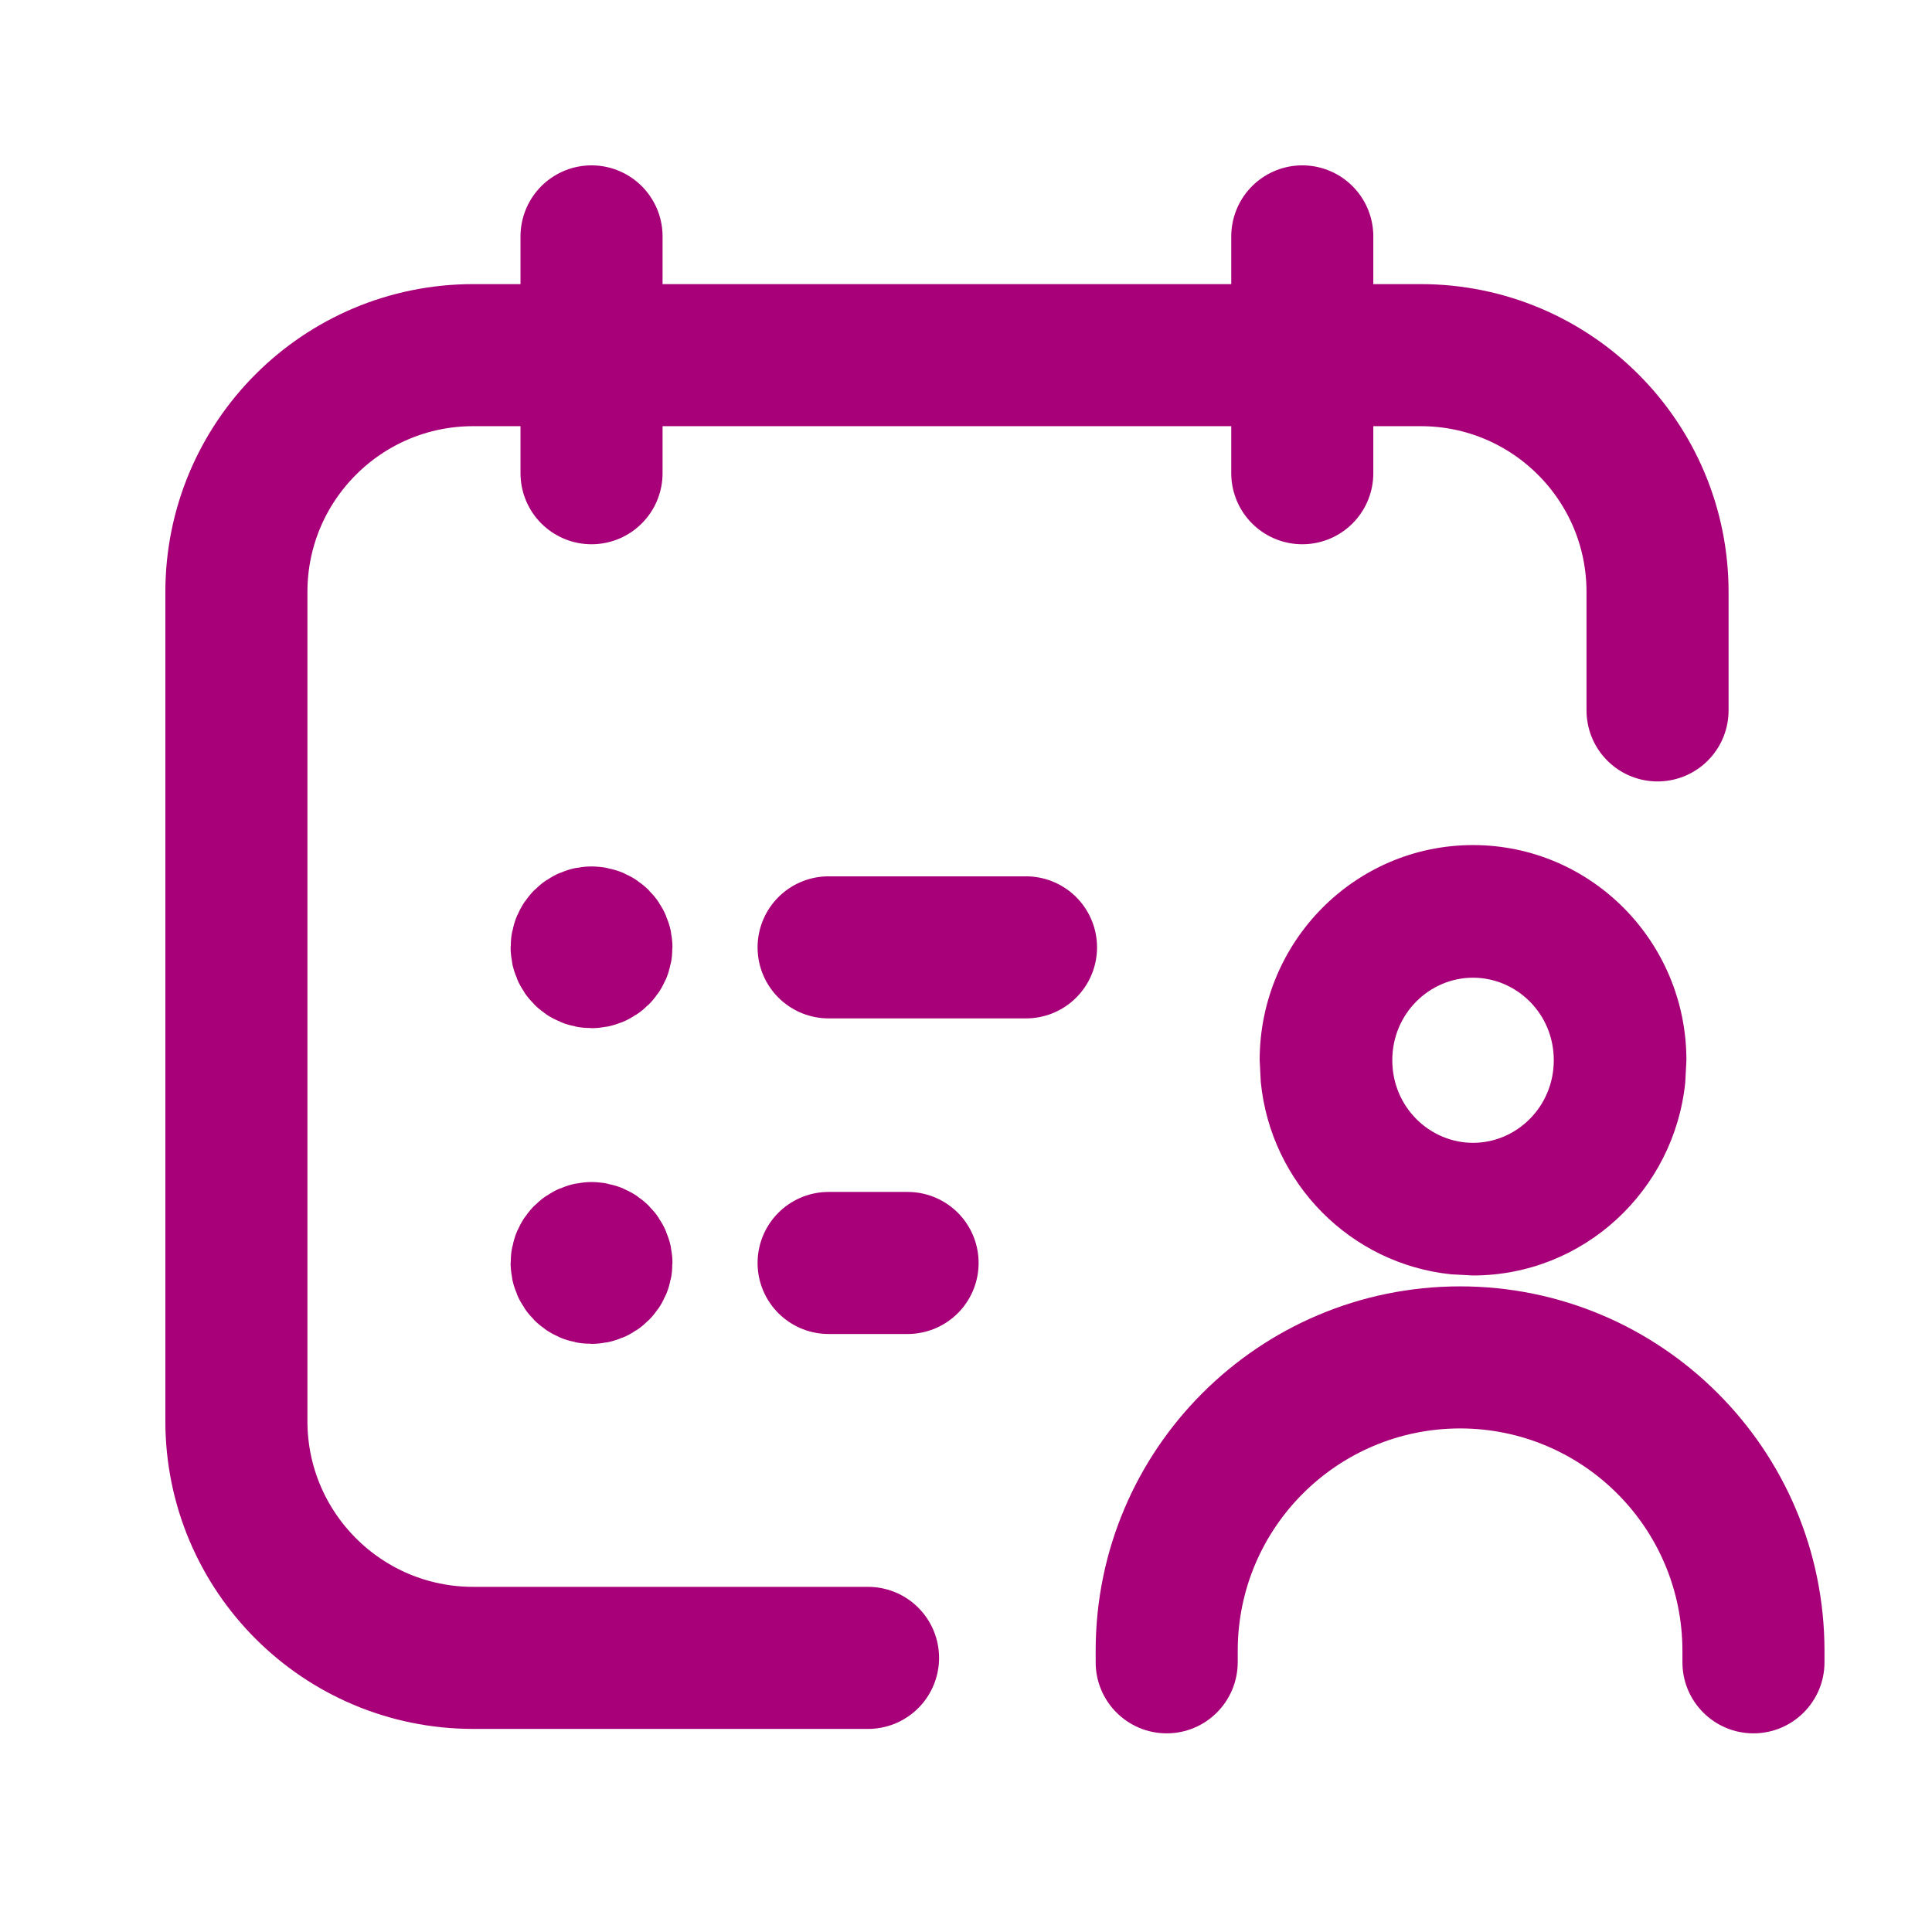
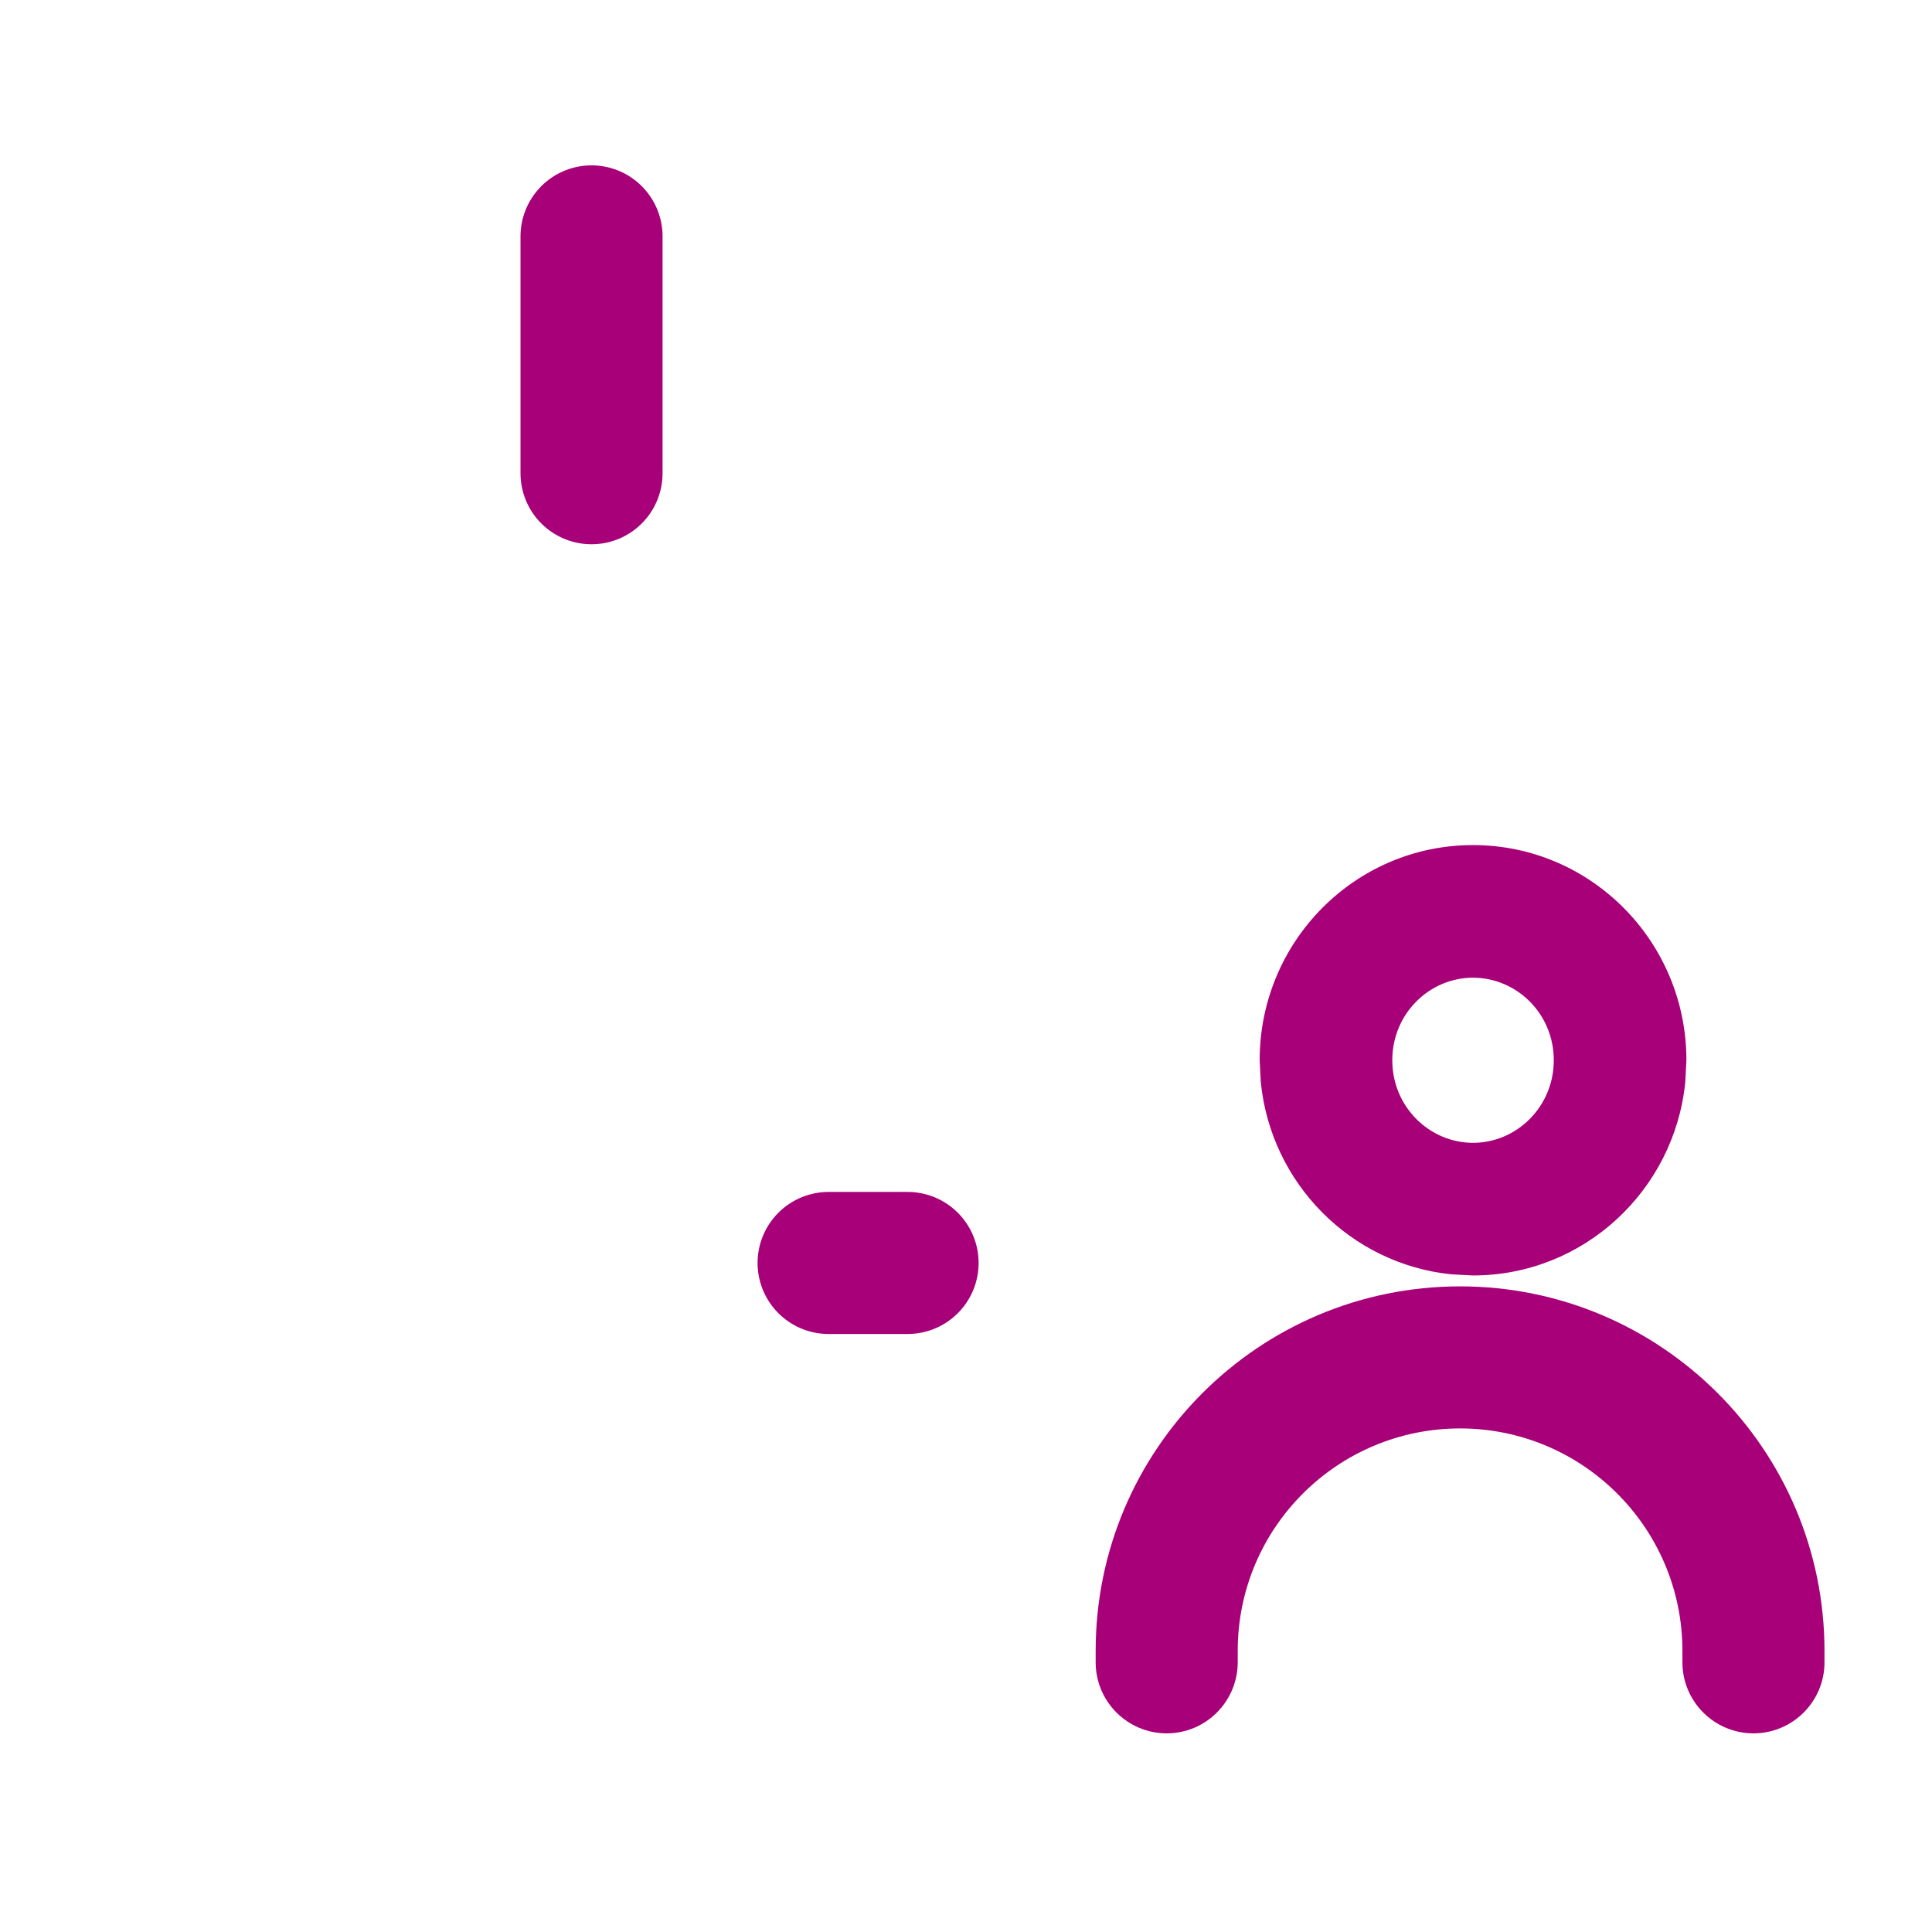
<svg xmlns="http://www.w3.org/2000/svg" width="17" height="17" viewBox="0 0 17 17" fill="none">
  <path d="M5.205 2.08V4.164" stroke="#A70078" stroke-width="1.25" stroke-linecap="round" stroke-linejoin="round" />
-   <path d="M11.459 2.08V4.164" stroke="#A70078" stroke-width="1.25" stroke-linecap="round" stroke-linejoin="round" />
-   <path d="M7.638 14.588H4.164C3.013 14.588 2.08 13.655 2.08 12.504V5.209C2.08 4.058 3.013 3.125 4.164 3.125H12.501C13.652 3.125 14.585 4.058 14.585 5.209V6.251" stroke="#A70078" stroke-width="1.25" stroke-linecap="round" stroke-linejoin="round" />
  <path d="M7.986 11.113H7.291" stroke="#A70078" stroke-width="1.25" stroke-linecap="round" stroke-linejoin="round" />
-   <path d="M5.205 11.026C5.157 11.026 5.118 11.065 5.118 11.113C5.118 11.161 5.157 11.2 5.205 11.2C5.253 11.2 5.292 11.161 5.292 11.113C5.292 11.065 5.253 11.026 5.205 11.026" stroke="#A70078" stroke-width="1.25" stroke-linecap="round" stroke-linejoin="round" />
-   <path d="M9.028 8.336H7.291" stroke="#A70078" stroke-width="1.25" stroke-linecap="round" stroke-linejoin="round" />
-   <path d="M5.205 8.249C5.157 8.249 5.118 8.288 5.118 8.336C5.118 8.384 5.157 8.422 5.205 8.422C5.253 8.422 5.292 8.384 5.292 8.336C5.292 8.288 5.253 8.249 5.205 8.249" stroke="#A70078" stroke-width="1.25" stroke-linecap="round" stroke-linejoin="round" />
  <path d="M12.847 11.319C14.617 11.319 16.053 12.755 16.054 14.525V14.627C16.054 14.972 15.774 15.252 15.429 15.252C15.084 15.252 14.804 14.972 14.804 14.627V14.525C14.803 13.445 13.927 12.569 12.847 12.569C11.767 12.57 10.891 13.445 10.891 14.525V14.627C10.89 14.972 10.611 15.252 10.266 15.252C9.921 15.252 9.641 14.972 9.641 14.627V14.525C9.641 12.755 11.076 11.32 12.847 11.319ZM12.961 7.436C13.998 7.436 14.839 8.284 14.839 9.329L14.829 9.522C14.733 10.477 13.933 11.223 12.961 11.223L12.77 11.213C11.886 11.122 11.183 10.414 11.094 9.522L11.084 9.329C11.084 8.284 11.924 7.436 12.961 7.436ZM12.961 8.603C12.578 8.603 12.251 8.919 12.251 9.329C12.251 9.74 12.578 10.055 12.961 10.056C13.344 10.056 13.672 9.74 13.672 9.329C13.672 8.918 13.344 8.603 12.961 8.603Z" fill="#A70078" />
</svg>